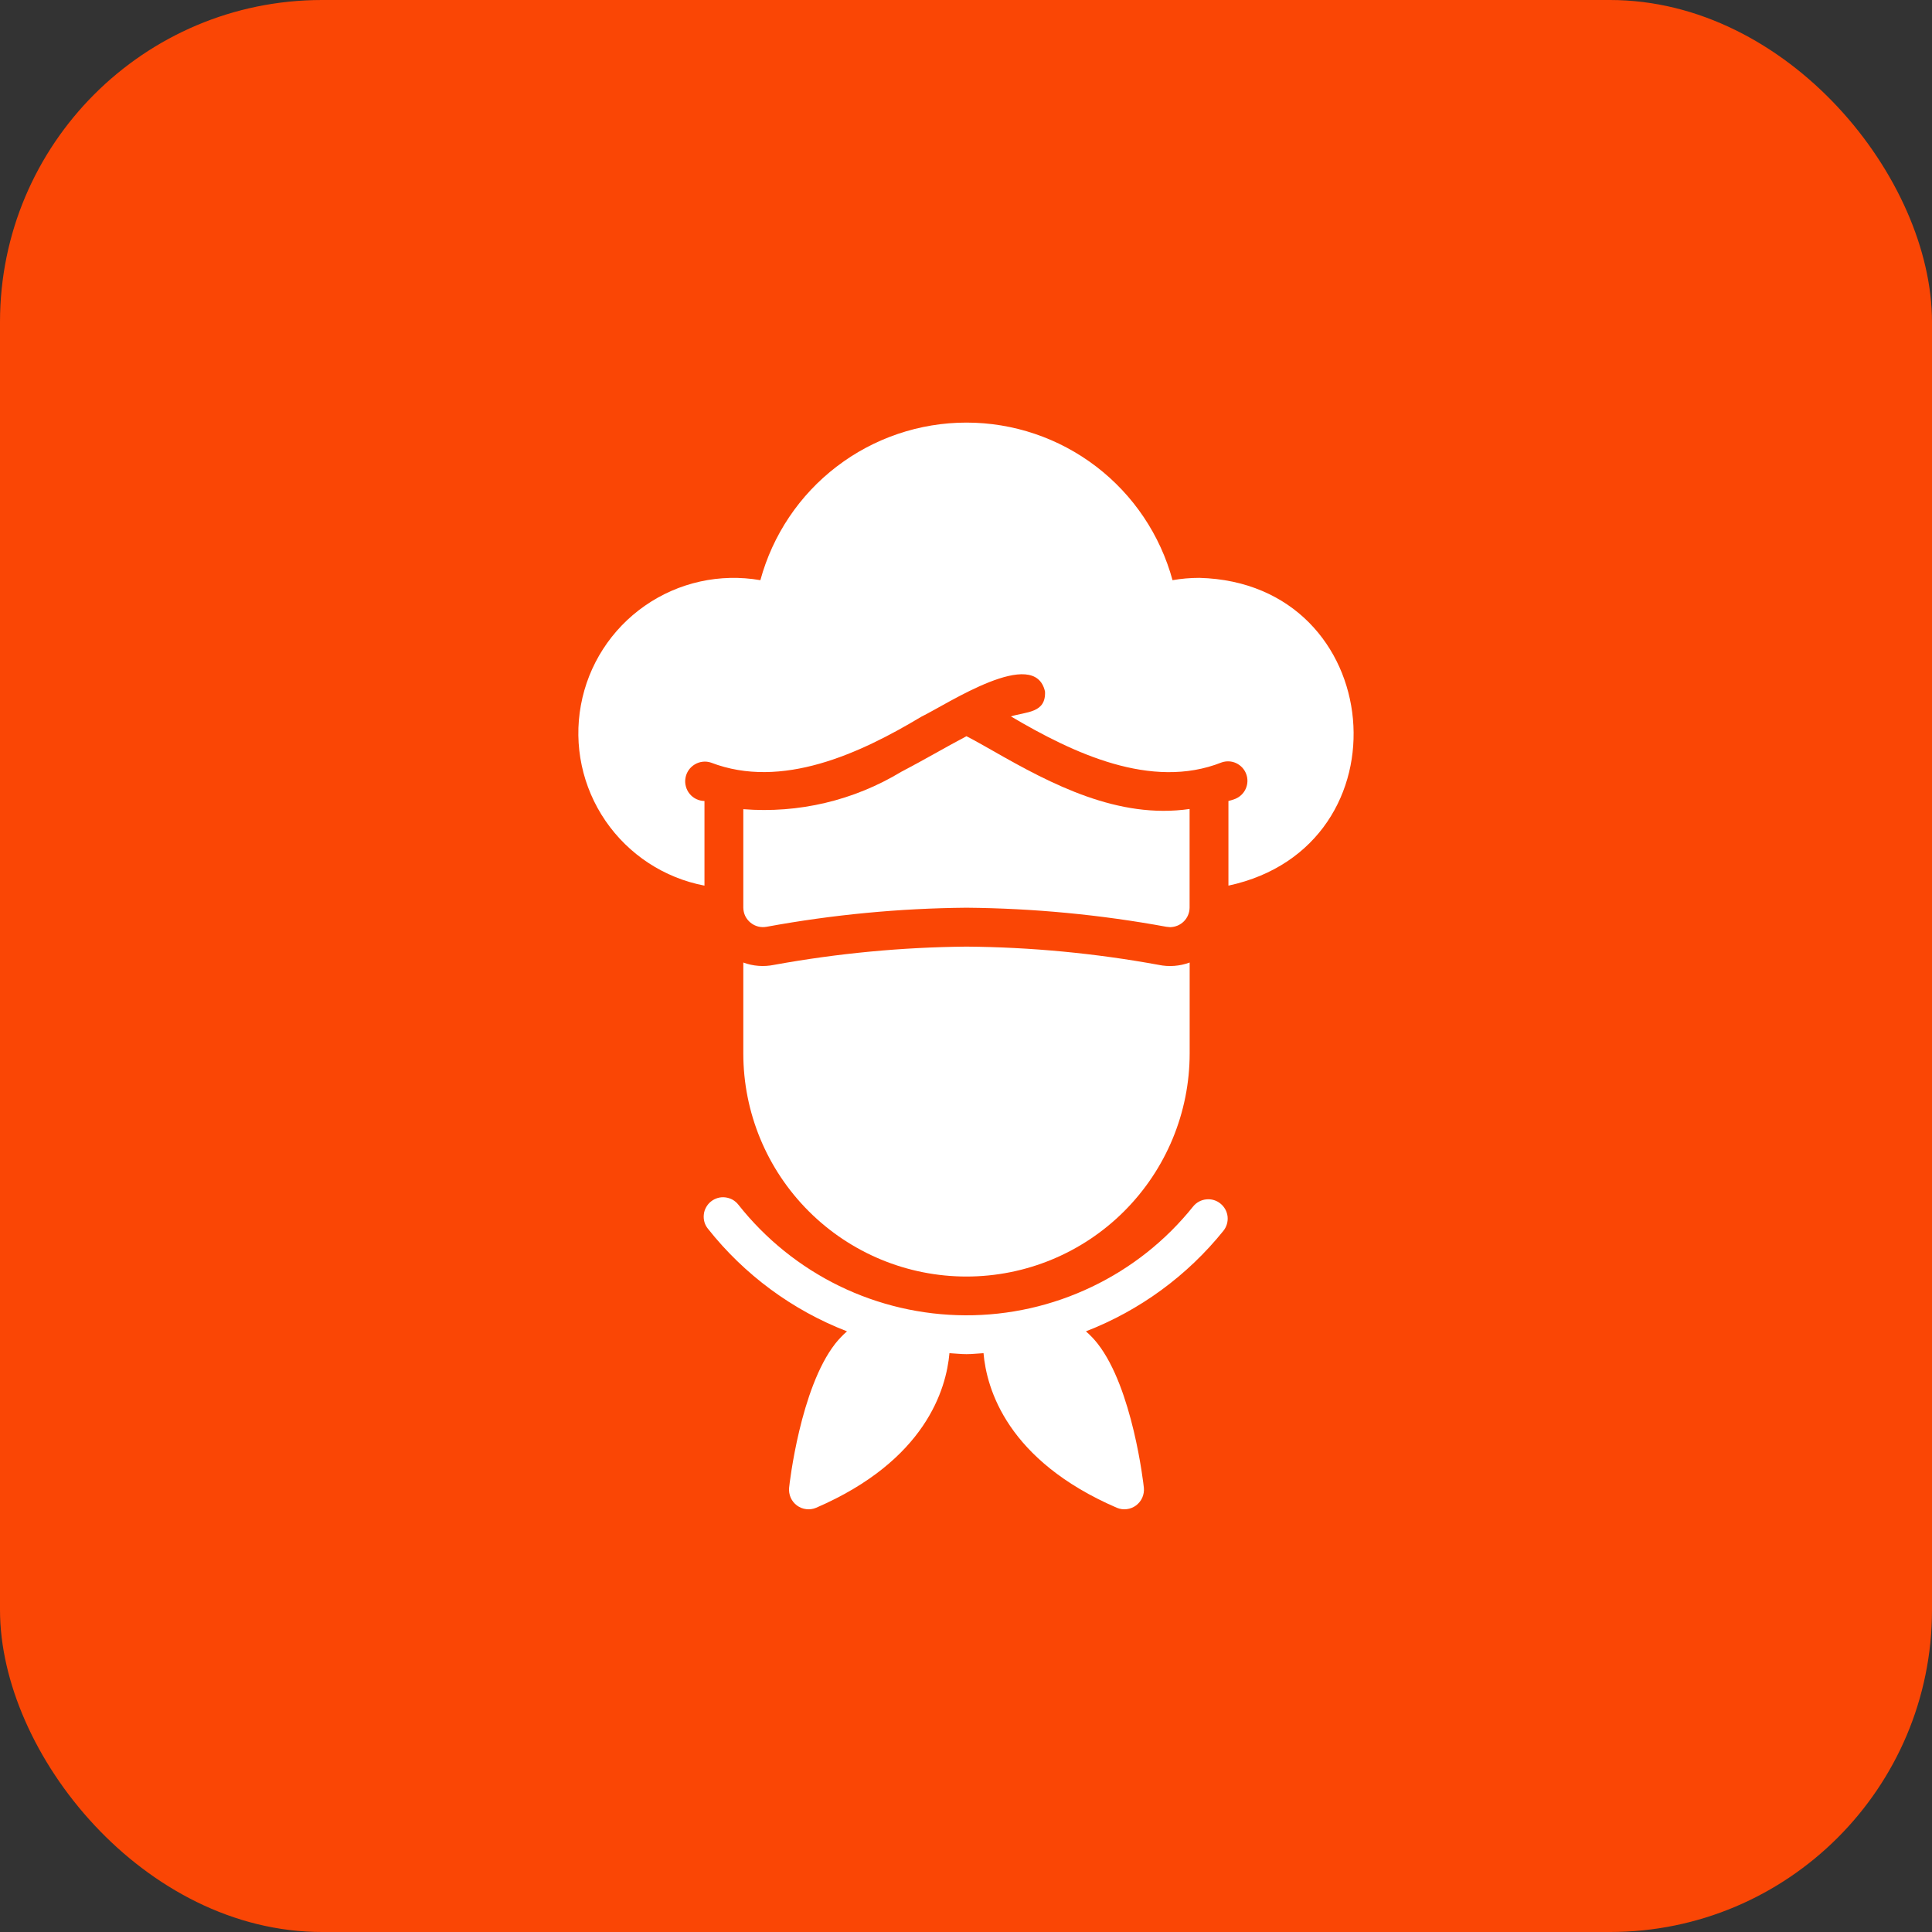
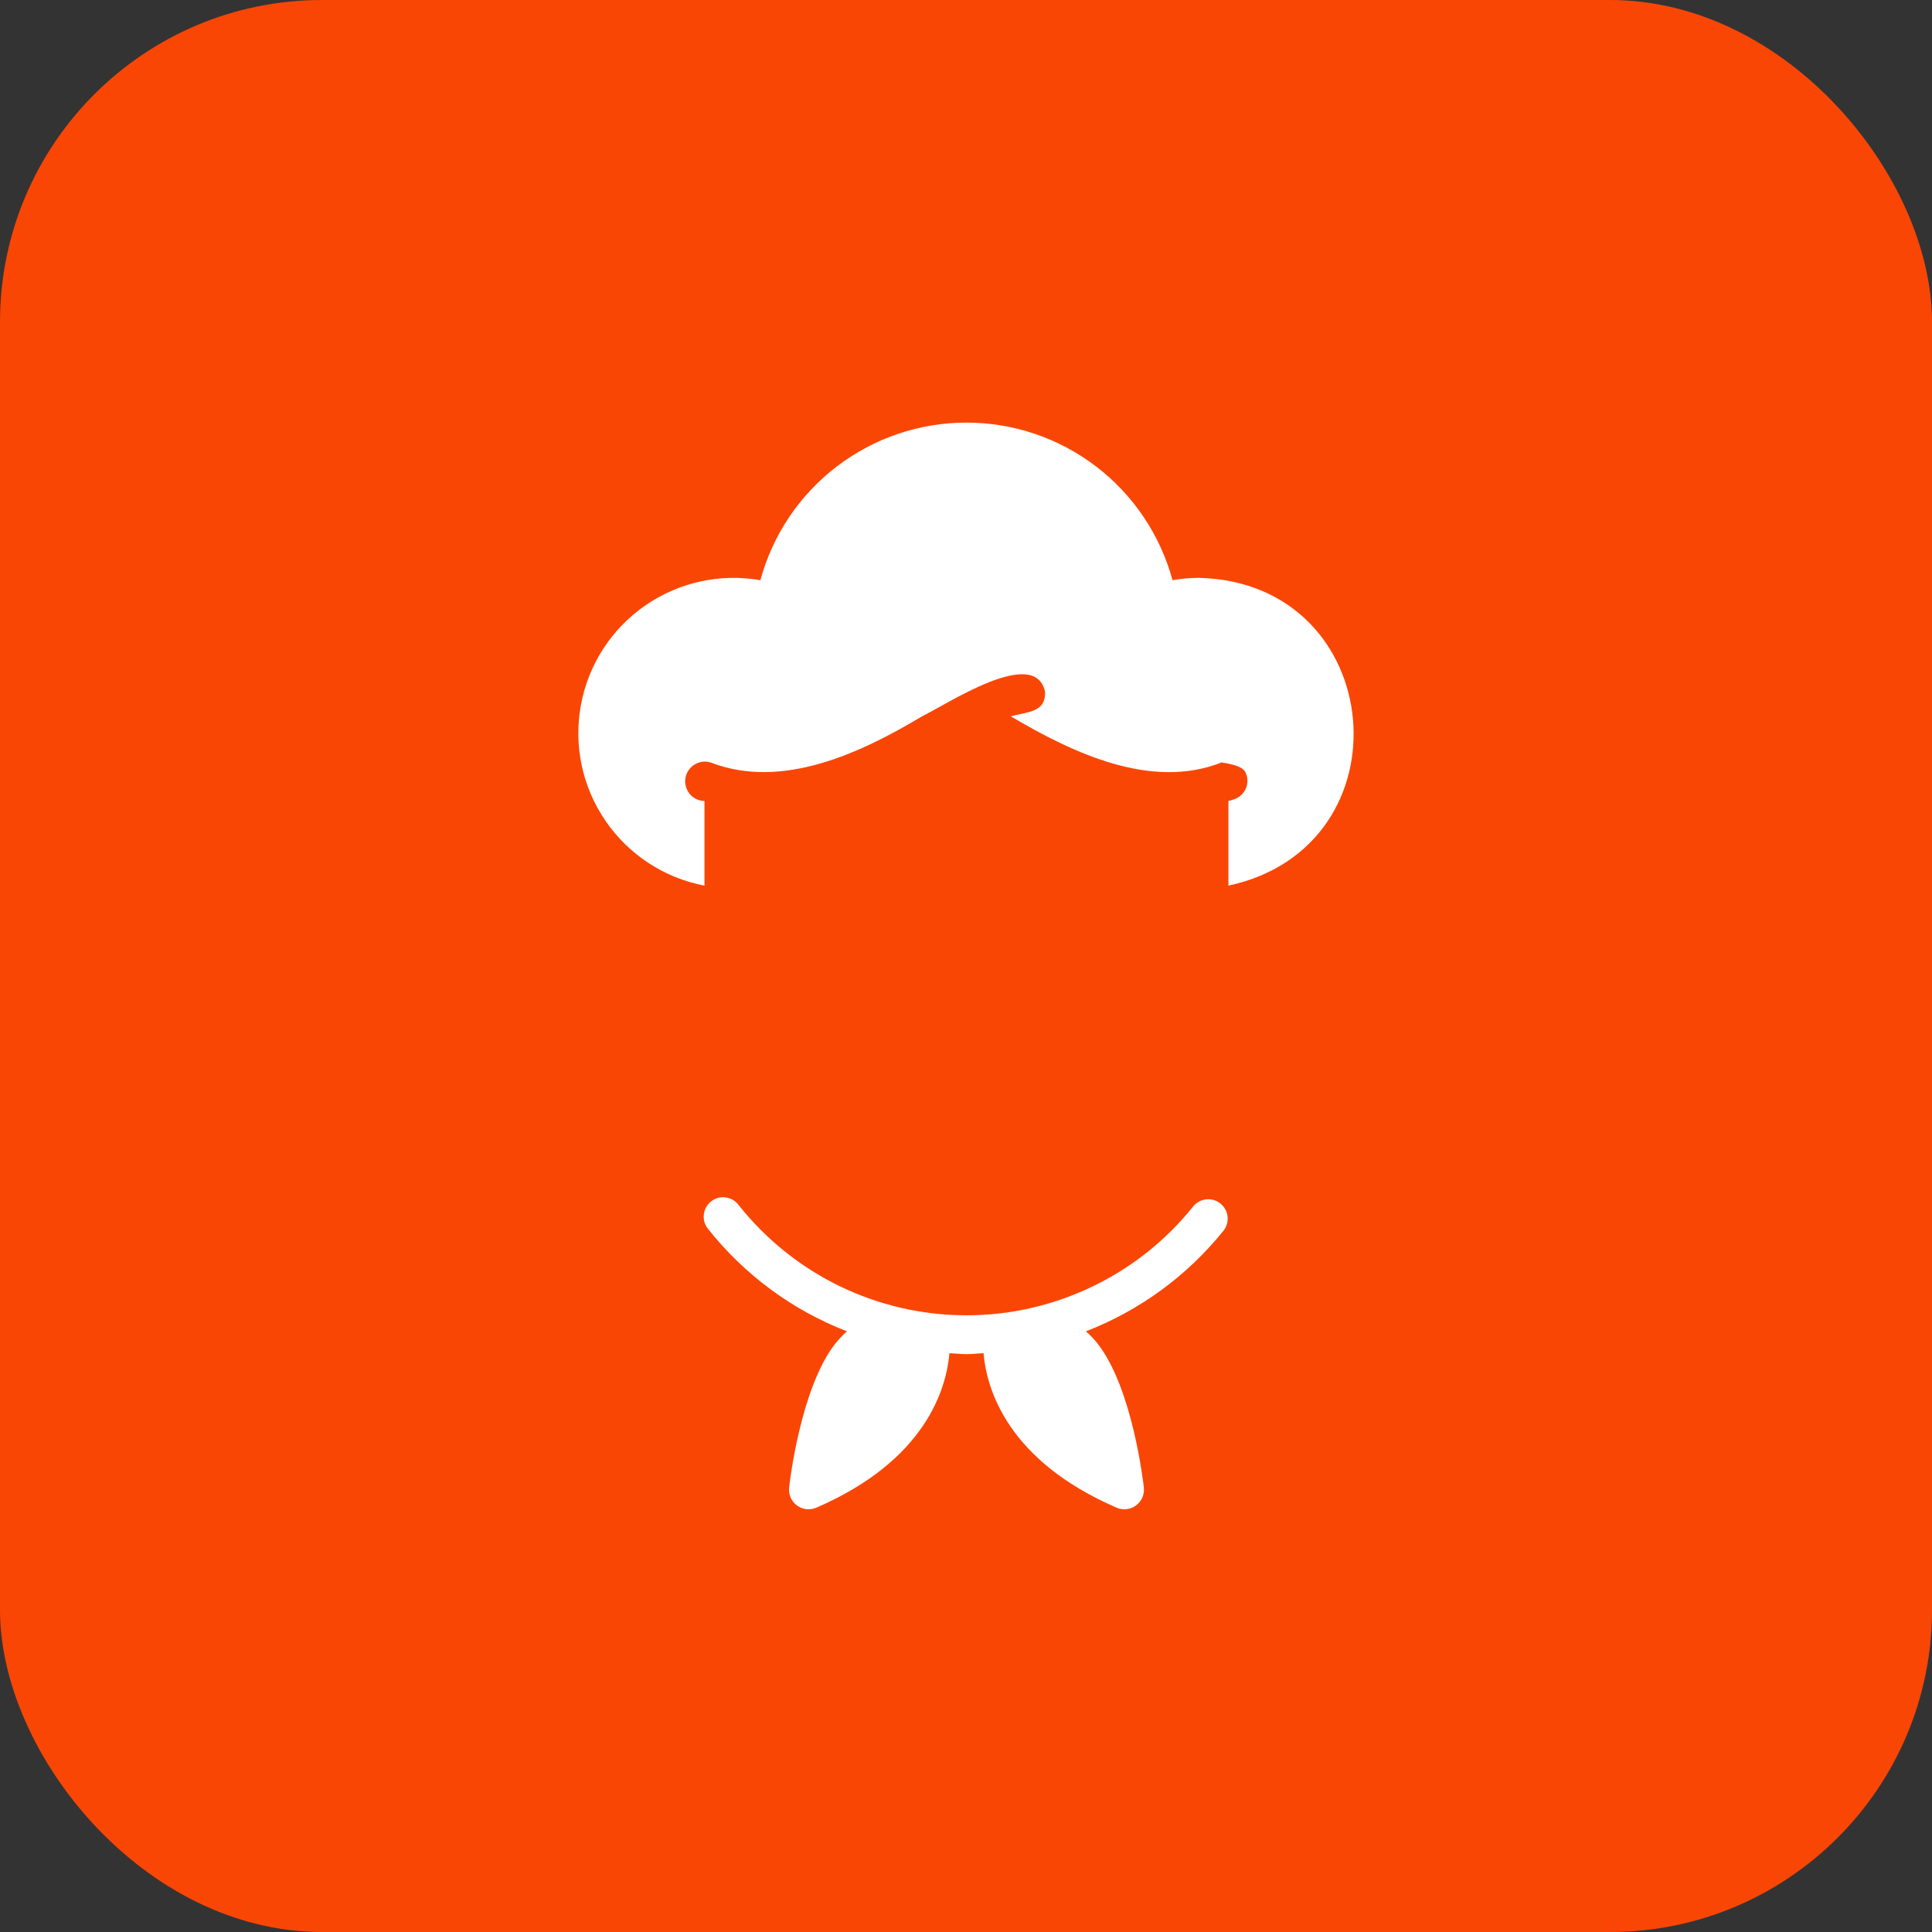
<svg xmlns="http://www.w3.org/2000/svg" width="30" height="30" viewBox="0 0 30 30" fill="none">
  <rect x="0" y="0" width="30" height="30" fill="#333333" stroke="none" />
  <rect data-figma-bg-blur-radius="27.1" width="30" height="30" rx="5" fill="#FA4605" />
-   <path d="M11.542 16.357C11.542 17.276 11.907 18.157 12.557 18.807C13.207 19.457 14.088 19.822 15.007 19.822C15.926 19.822 16.808 19.457 17.457 18.807C18.107 18.157 18.473 17.276 18.473 16.357V14.946C18.318 15.003 18.151 15.016 17.99 14.982C17.006 14.802 16.008 14.707 15.007 14.699C14.006 14.708 13.007 14.803 12.021 14.982C11.861 15.015 11.695 15.003 11.542 14.946L11.542 16.357Z" fill="white" />
-   <path d="M18.623 8.973C18.483 8.973 18.344 8.985 18.207 9.009C18.016 8.307 17.599 7.686 17.021 7.244C16.443 6.802 15.735 6.562 15.007 6.562C14.279 6.562 13.571 6.802 12.993 7.244C12.414 7.686 11.998 8.307 11.807 9.009C11.18 8.9 10.536 9.042 10.014 9.406C9.492 9.769 9.134 10.324 9.02 10.95C8.905 11.576 9.043 12.222 9.402 12.746C9.762 13.271 10.314 13.633 10.939 13.752V12.438C10.895 12.437 10.852 12.427 10.812 12.408C10.772 12.389 10.737 12.361 10.709 12.327C10.681 12.293 10.661 12.254 10.65 12.211C10.638 12.168 10.636 12.124 10.644 12.081C10.651 12.037 10.668 11.996 10.693 11.959C10.718 11.923 10.75 11.893 10.788 11.87C10.826 11.847 10.868 11.833 10.912 11.828C10.955 11.823 11 11.828 11.041 11.842C12.136 12.263 13.35 11.703 14.305 11.13C14.717 10.929 16.069 10.027 16.227 10.739C16.242 11.074 15.939 11.05 15.697 11.124C16.658 11.692 17.876 12.272 18.969 11.839C19.044 11.813 19.126 11.817 19.197 11.851C19.268 11.885 19.324 11.945 19.351 12.019C19.379 12.093 19.376 12.175 19.344 12.247C19.312 12.319 19.253 12.376 19.18 12.405C19.146 12.418 19.11 12.429 19.075 12.438V13.752C21.908 13.143 21.548 9.05 18.623 8.973Z" fill="white" />
-   <path d="M11.904 14.391C12.928 14.203 13.966 14.104 15.007 14.095C16.048 14.104 17.087 14.203 18.111 14.391C18.131 14.394 18.151 14.396 18.171 14.397C18.251 14.395 18.327 14.363 18.383 14.307C18.439 14.251 18.471 14.175 18.472 14.095V12.562C17.365 12.722 16.332 12.182 15.417 11.658C15.275 11.579 15.143 11.501 15.007 11.432C14.671 11.609 14.338 11.806 13.992 11.986C13.256 12.431 12.399 12.633 11.542 12.565V14.095C11.543 14.14 11.553 14.184 11.572 14.224C11.592 14.264 11.62 14.299 11.654 14.327C11.688 14.355 11.729 14.376 11.772 14.387C11.815 14.398 11.86 14.399 11.904 14.391Z" fill="white" />
+   <path d="M18.623 8.973C18.483 8.973 18.344 8.985 18.207 9.009C18.016 8.307 17.599 7.686 17.021 7.244C16.443 6.802 15.735 6.562 15.007 6.562C14.279 6.562 13.571 6.802 12.993 7.244C12.414 7.686 11.998 8.307 11.807 9.009C11.18 8.9 10.536 9.042 10.014 9.406C9.492 9.769 9.134 10.324 9.02 10.95C8.905 11.576 9.043 12.222 9.402 12.746C9.762 13.271 10.314 13.633 10.939 13.752V12.438C10.895 12.437 10.852 12.427 10.812 12.408C10.772 12.389 10.737 12.361 10.709 12.327C10.681 12.293 10.661 12.254 10.65 12.211C10.638 12.168 10.636 12.124 10.644 12.081C10.651 12.037 10.668 11.996 10.693 11.959C10.718 11.923 10.75 11.893 10.788 11.87C10.826 11.847 10.868 11.833 10.912 11.828C10.955 11.823 11 11.828 11.041 11.842C12.136 12.263 13.35 11.703 14.305 11.13C14.717 10.929 16.069 10.027 16.227 10.739C16.242 11.074 15.939 11.05 15.697 11.124C16.658 11.692 17.876 12.272 18.969 11.839C19.268 11.885 19.324 11.945 19.351 12.019C19.379 12.093 19.376 12.175 19.344 12.247C19.312 12.319 19.253 12.376 19.18 12.405C19.146 12.418 19.11 12.429 19.075 12.438V13.752C21.908 13.143 21.548 9.05 18.623 8.973Z" fill="white" />
  <path d="M18.527 18.734C18.103 19.264 17.564 19.691 16.951 19.983C16.339 20.276 15.668 20.427 14.989 20.424C14.31 20.421 13.641 20.265 13.031 19.968C12.421 19.67 11.886 19.239 11.465 18.706C11.441 18.675 11.41 18.649 11.376 18.629C11.341 18.61 11.303 18.598 11.264 18.593C11.224 18.588 11.184 18.591 11.146 18.602C11.108 18.613 11.072 18.631 11.041 18.656C11.01 18.68 10.984 18.711 10.965 18.746C10.945 18.78 10.933 18.819 10.929 18.858C10.924 18.897 10.928 18.937 10.938 18.975C10.949 19.014 10.968 19.049 10.993 19.08C11.558 19.794 12.303 20.344 13.152 20.673C13.086 20.731 13.025 20.795 12.97 20.864C12.428 21.557 12.259 23.039 12.253 23.103C12.248 23.155 12.257 23.208 12.278 23.256C12.299 23.304 12.332 23.345 12.375 23.377C12.417 23.408 12.466 23.428 12.519 23.434C12.571 23.441 12.624 23.433 12.672 23.413C14.374 22.678 14.694 21.568 14.743 21.012C14.831 21.016 14.918 21.027 15.008 21.027C15.097 21.027 15.184 21.016 15.272 21.012C15.32 21.568 15.641 22.678 17.343 23.413C17.391 23.433 17.444 23.441 17.496 23.434C17.548 23.428 17.598 23.408 17.64 23.377C17.682 23.345 17.716 23.304 17.737 23.256C17.758 23.208 17.767 23.155 17.762 23.103C17.756 23.039 17.587 21.557 17.044 20.864C16.99 20.795 16.929 20.731 16.862 20.673C17.698 20.349 18.434 19.811 18.997 19.112C19.047 19.05 19.07 18.97 19.062 18.891C19.053 18.811 19.013 18.739 18.951 18.689C18.889 18.638 18.809 18.615 18.73 18.624C18.65 18.632 18.577 18.672 18.527 18.734Z" fill="white" />
  <defs>
    <clipPath id="bgblur_0_201_894_clip_path" transform="translate(27.1 27.1)">
      <rect width="30" height="30" rx="5" />
    </clipPath>
  </defs>
</svg>